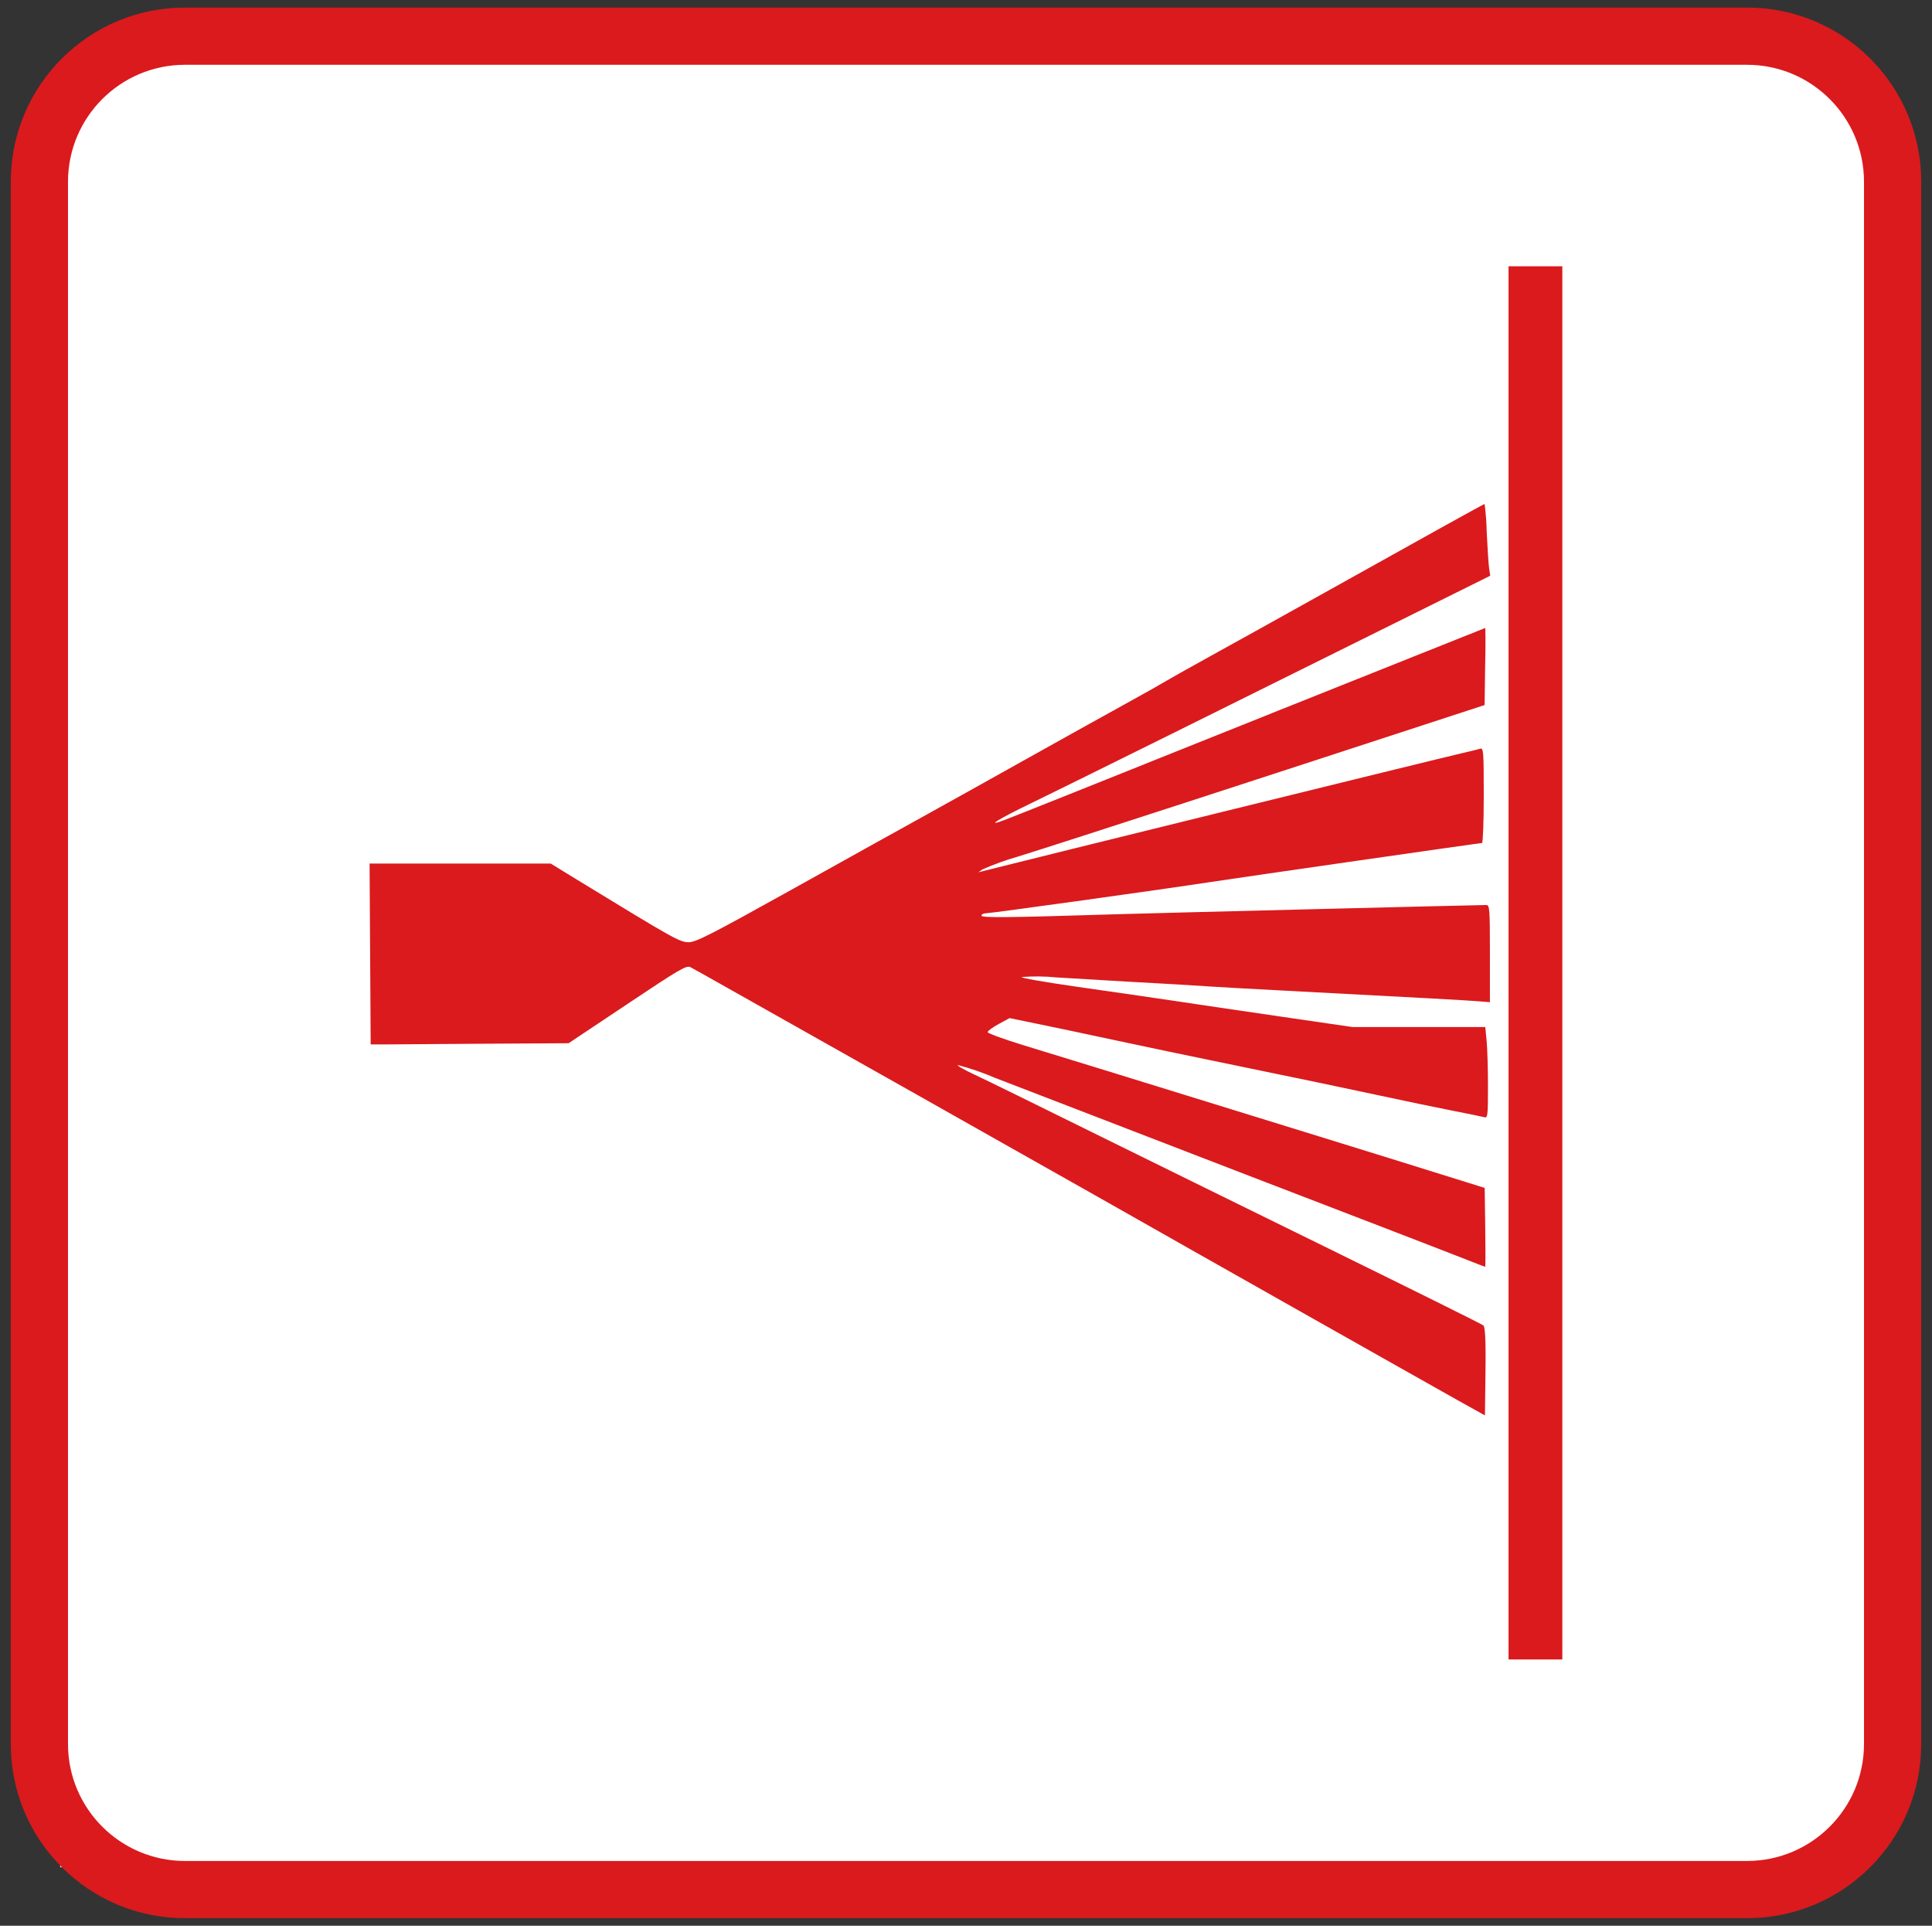
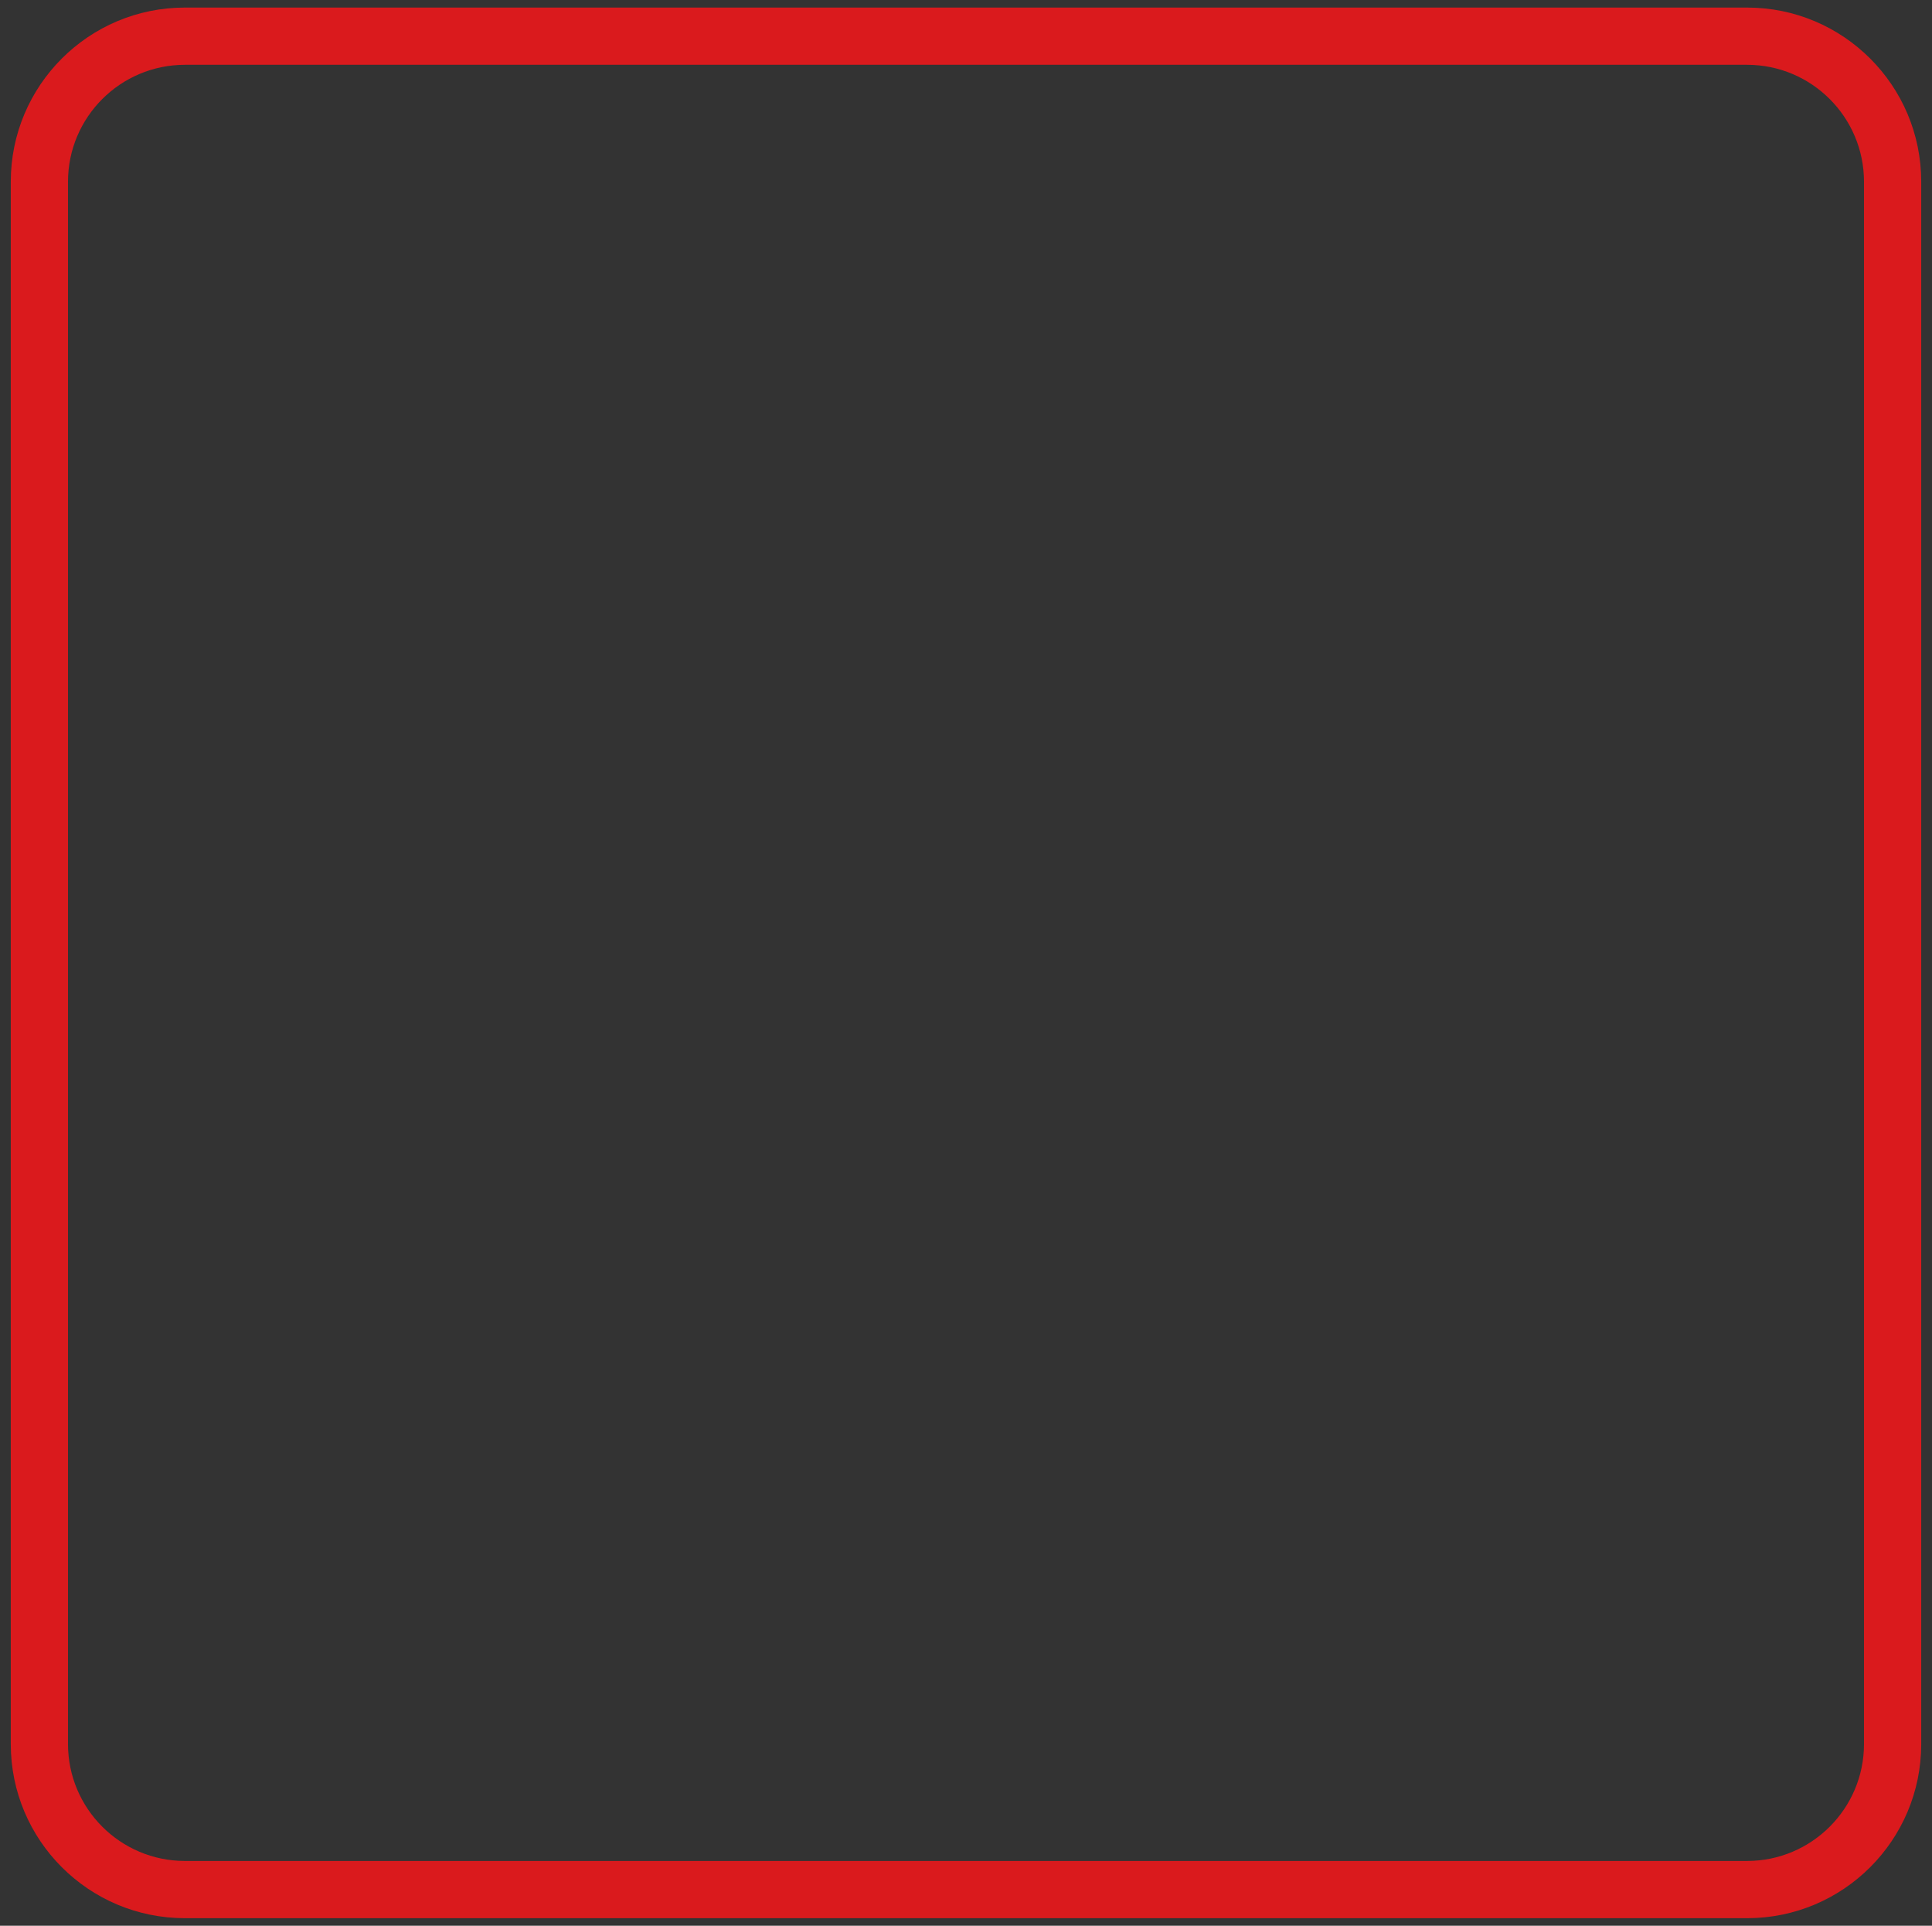
<svg xmlns="http://www.w3.org/2000/svg" version="1.1" id="Ebene_1" x="0px" y="0px" width="602px" height="600px" viewBox="0 0 602 600" enable-background="new 0 0 602 600" xml:space="preserve">
  <rect x="0" y="0" width="602" height="600" fill="#333333" stroke="none" />
  <title>NIE-icon-einfache-reinigung</title>
-   <rect x="18.76" y="18.754" fill="#FFFFFF" width="563.985" height="562.997" />
  <g id="Ebene_18">
    <path fill="#DA1A1D" d="M544.383,20.187c20.113,0.017,36.412,16.317,36.43,36.43v486.766c-0.018,20.112-16.316,36.412-36.43,36.43   H57.617c-20.113-0.018-36.413-16.317-36.43-36.43V56.617c0.017-20.113,16.317-36.413,36.43-36.43H544.383 M544.383,2.359H57.617   C27.652,2.359,3.36,26.651,3.36,56.617v486.766c0,29.965,24.292,54.257,54.257,54.257l0,0h486.766   c29.965,0,54.258-24.292,54.258-54.257l0,0V56.617C598.641,26.651,574.348,2.359,544.383,2.359z" />
  </g>
  <g id="Einfache_Reinigung">
-     <path id="path4211" fill="#DA1A1D" d="M470.051,300V82.97h16.758v434.059h-16.758V300z M453.959,436.124   c-12.51-7.022-32.957-18.603-48.939-27.609l-31.889-18.029l-31.826-18.028c-7.611-4.311-19.795-11.193-27.051-15.271   l-30.585-17.269l-57.079-32.167c-5.488-3.101-10.619-5.984-11.41-6.387c-1.302-0.667-3.24,0.465-19.718,11.472l-18.292,12.199   l-26.974,0.155c-14.835,0.093-28.71,0.187-30.834,0.217h-3.86l-0.17-28.183l-0.17-28.167h56.443l8.015,4.914   c29.919,18.277,32.151,19.595,34.926,19.595c2.325,0,6.867-2.325,32.988-16.866c16.665-9.301,35.36-19.672,41.561-23.098   c6.201-3.426,19.966-11.115,30.585-17.052c10.619-5.938,24.416-13.626,30.648-17.052c6.23-3.426,12.029-6.697,12.881-7.24   c0.854-0.542,7.055-4.03,13.797-7.751c6.744-3.721,20.928-11.58,31.547-17.518c36.957-20.633,53.777-29.965,54.041-29.965   c0.387,2.941,0.609,5.901,0.666,8.867c0.232,4.868,0.559,9.89,0.744,11.177l0.342,2.31l-19.844,9.859   c-56.938,28.307-114.326,56.722-122.885,60.861c-10.541,5.084-14.834,7.751-8.695,5.41c5.58-2.155,17.951-7.084,85.912-34.322   c35.035-13.952,63.807-25.516,63.93-25.516c0.125,0,0.156,5.395,0,11.999l-0.17,11.999l-19.33,6.31   c-44.6,14.587-112.811,36.817-126.156,40.925c-3.73,1.077-7.387,2.397-10.945,3.953l-1.287,0.93l1.287-0.341   c10.217-2.635,142.619-35.236,149.41-36.787c2.479-0.558,5.006-1.178,5.627-1.379c1.053-0.326,1.131,0.667,1.131,14.51   c0,8.17-0.248,14.867-0.543,14.867c-0.713,0-73.975,10.542-84.781,12.185c-14.525,2.232-68.209,9.704-69.758,9.704   c-0.775,0-1.428,0.326-1.428,0.729c0,0.729,7.969,0.635,42.834-0.45c10.076-0.31,111.908-2.853,114.467-2.853   c1.039,0,1.131,1.147,1.131,15.13v15.145l-4.355-0.341c-4.092-0.31-15.16-0.914-58.768-3.209   c-10.092-0.527-20.666-1.116-23.502-1.302c-7.752-0.512-12.959-0.822-26.354-1.551c-6.729-0.388-16.695-0.977-22.137-1.317   c-3.582-0.353-7.186-0.394-10.773-0.124c-0.482,0.279,6.959,1.55,16.664,2.961c9.703,1.411,23.176,3.302,30.09,4.356   c6.914,1.054,22.416,3.333,34.461,5.084l21.889,3.193h41.344l0.418,4.341c0.234,2.388,0.42,8.79,0.42,14.216   c0,9.084-0.094,9.844-1.133,9.533c-0.619-0.17-5.037-1.085-9.813-2.015c-4.773-0.931-15.223-3.101-23.252-4.837   c-8.031-1.736-26.664-5.643-41.531-8.682c-14.865-3.038-33.578-6.96-41.545-8.681c-7.969-1.721-18.387-3.922-23.145-4.883   l-8.65-1.783l-3.426,1.86c-1.877,1.023-3.41,2.154-3.41,2.512c0,0.356,5.006,2.186,11.113,4.062l26.557,8.153   c34.832,10.774,42.273,13.084,66.008,20.401c13.641,4.216,30.74,9.518,37.994,11.797l13.209,4.123l0.17,12.294   c0.094,6.759,0.078,12.293,0,12.293s-2.076-0.744-4.355-1.659c-2.279-0.914-14.572-5.674-27.33-10.588l-45.096-17.347   l-43.406-16.742l-32.555-12.541c-3.762-1.614-7.637-2.951-11.595-4c-0.372,0.14,2.062,1.551,5.425,3.101   c3.365,1.551,18.883,9.193,34.461,16.882c15.58,7.689,49.607,24.416,75.666,37.205s47.717,23.532,48.213,23.951   c0.496,0.418,0.789,4.03,0.65,14.401l-0.17,13.626L453.959,436.124z" />
-   </g>
+     </g>
</svg>